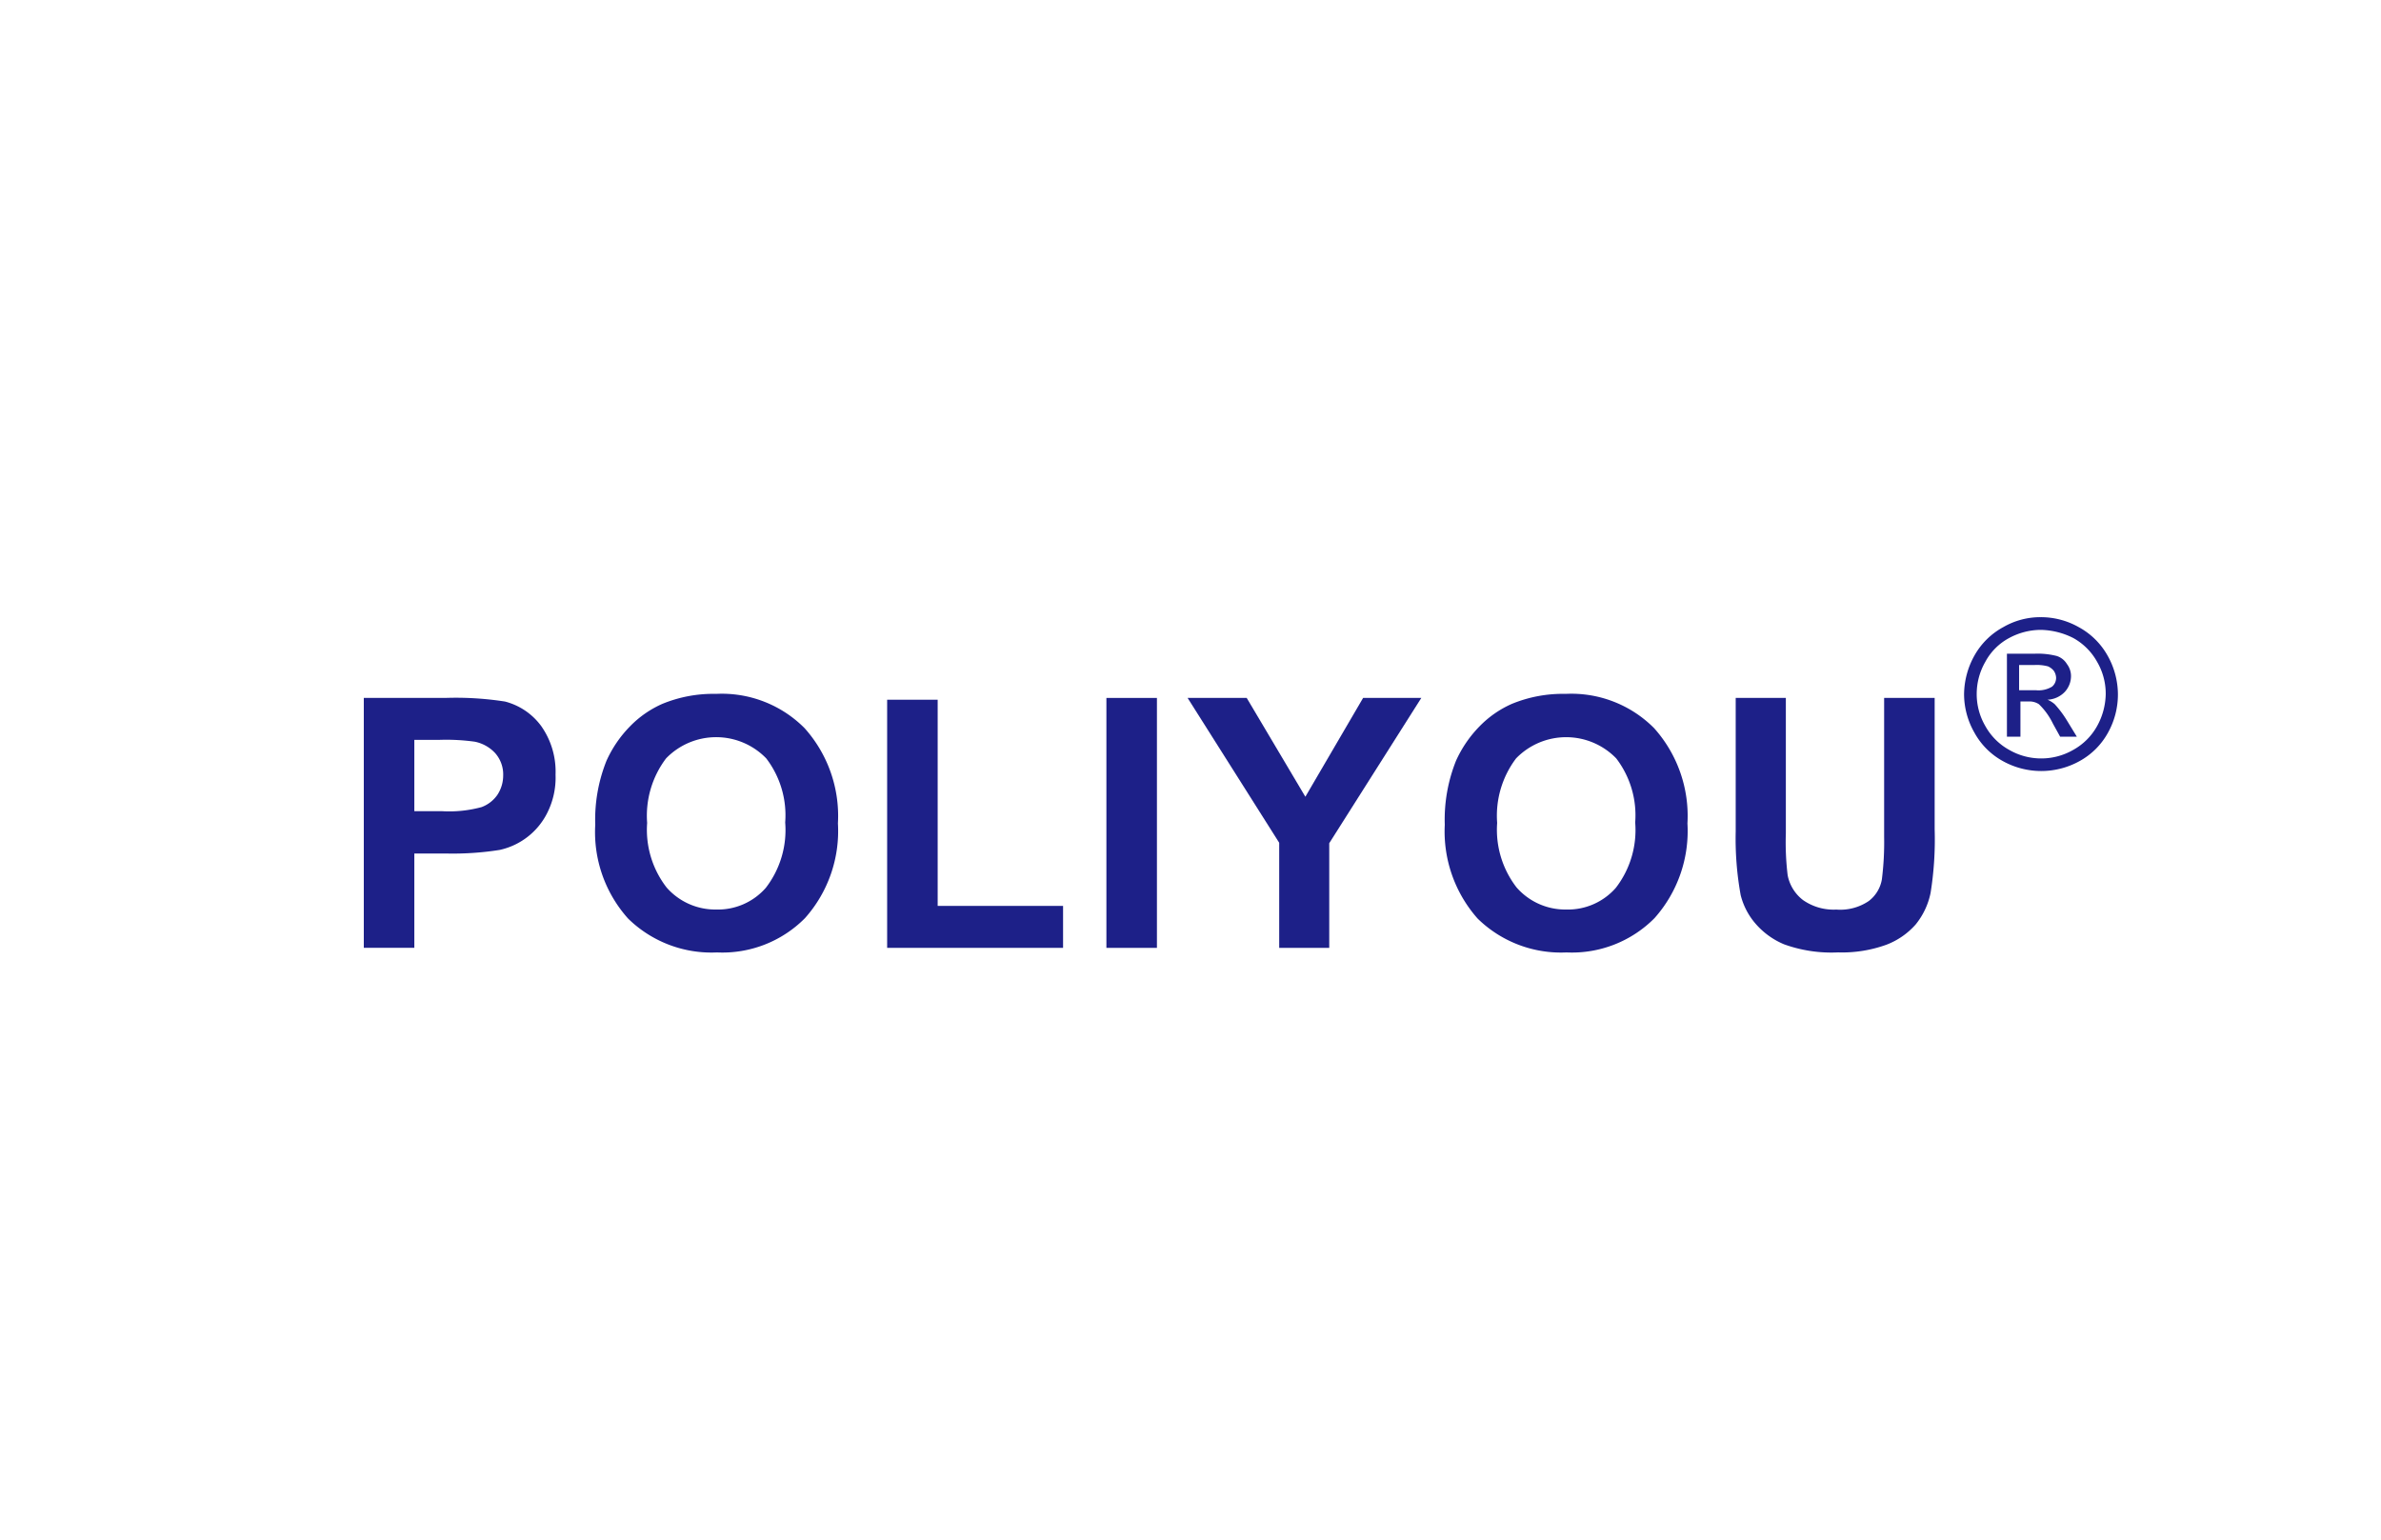
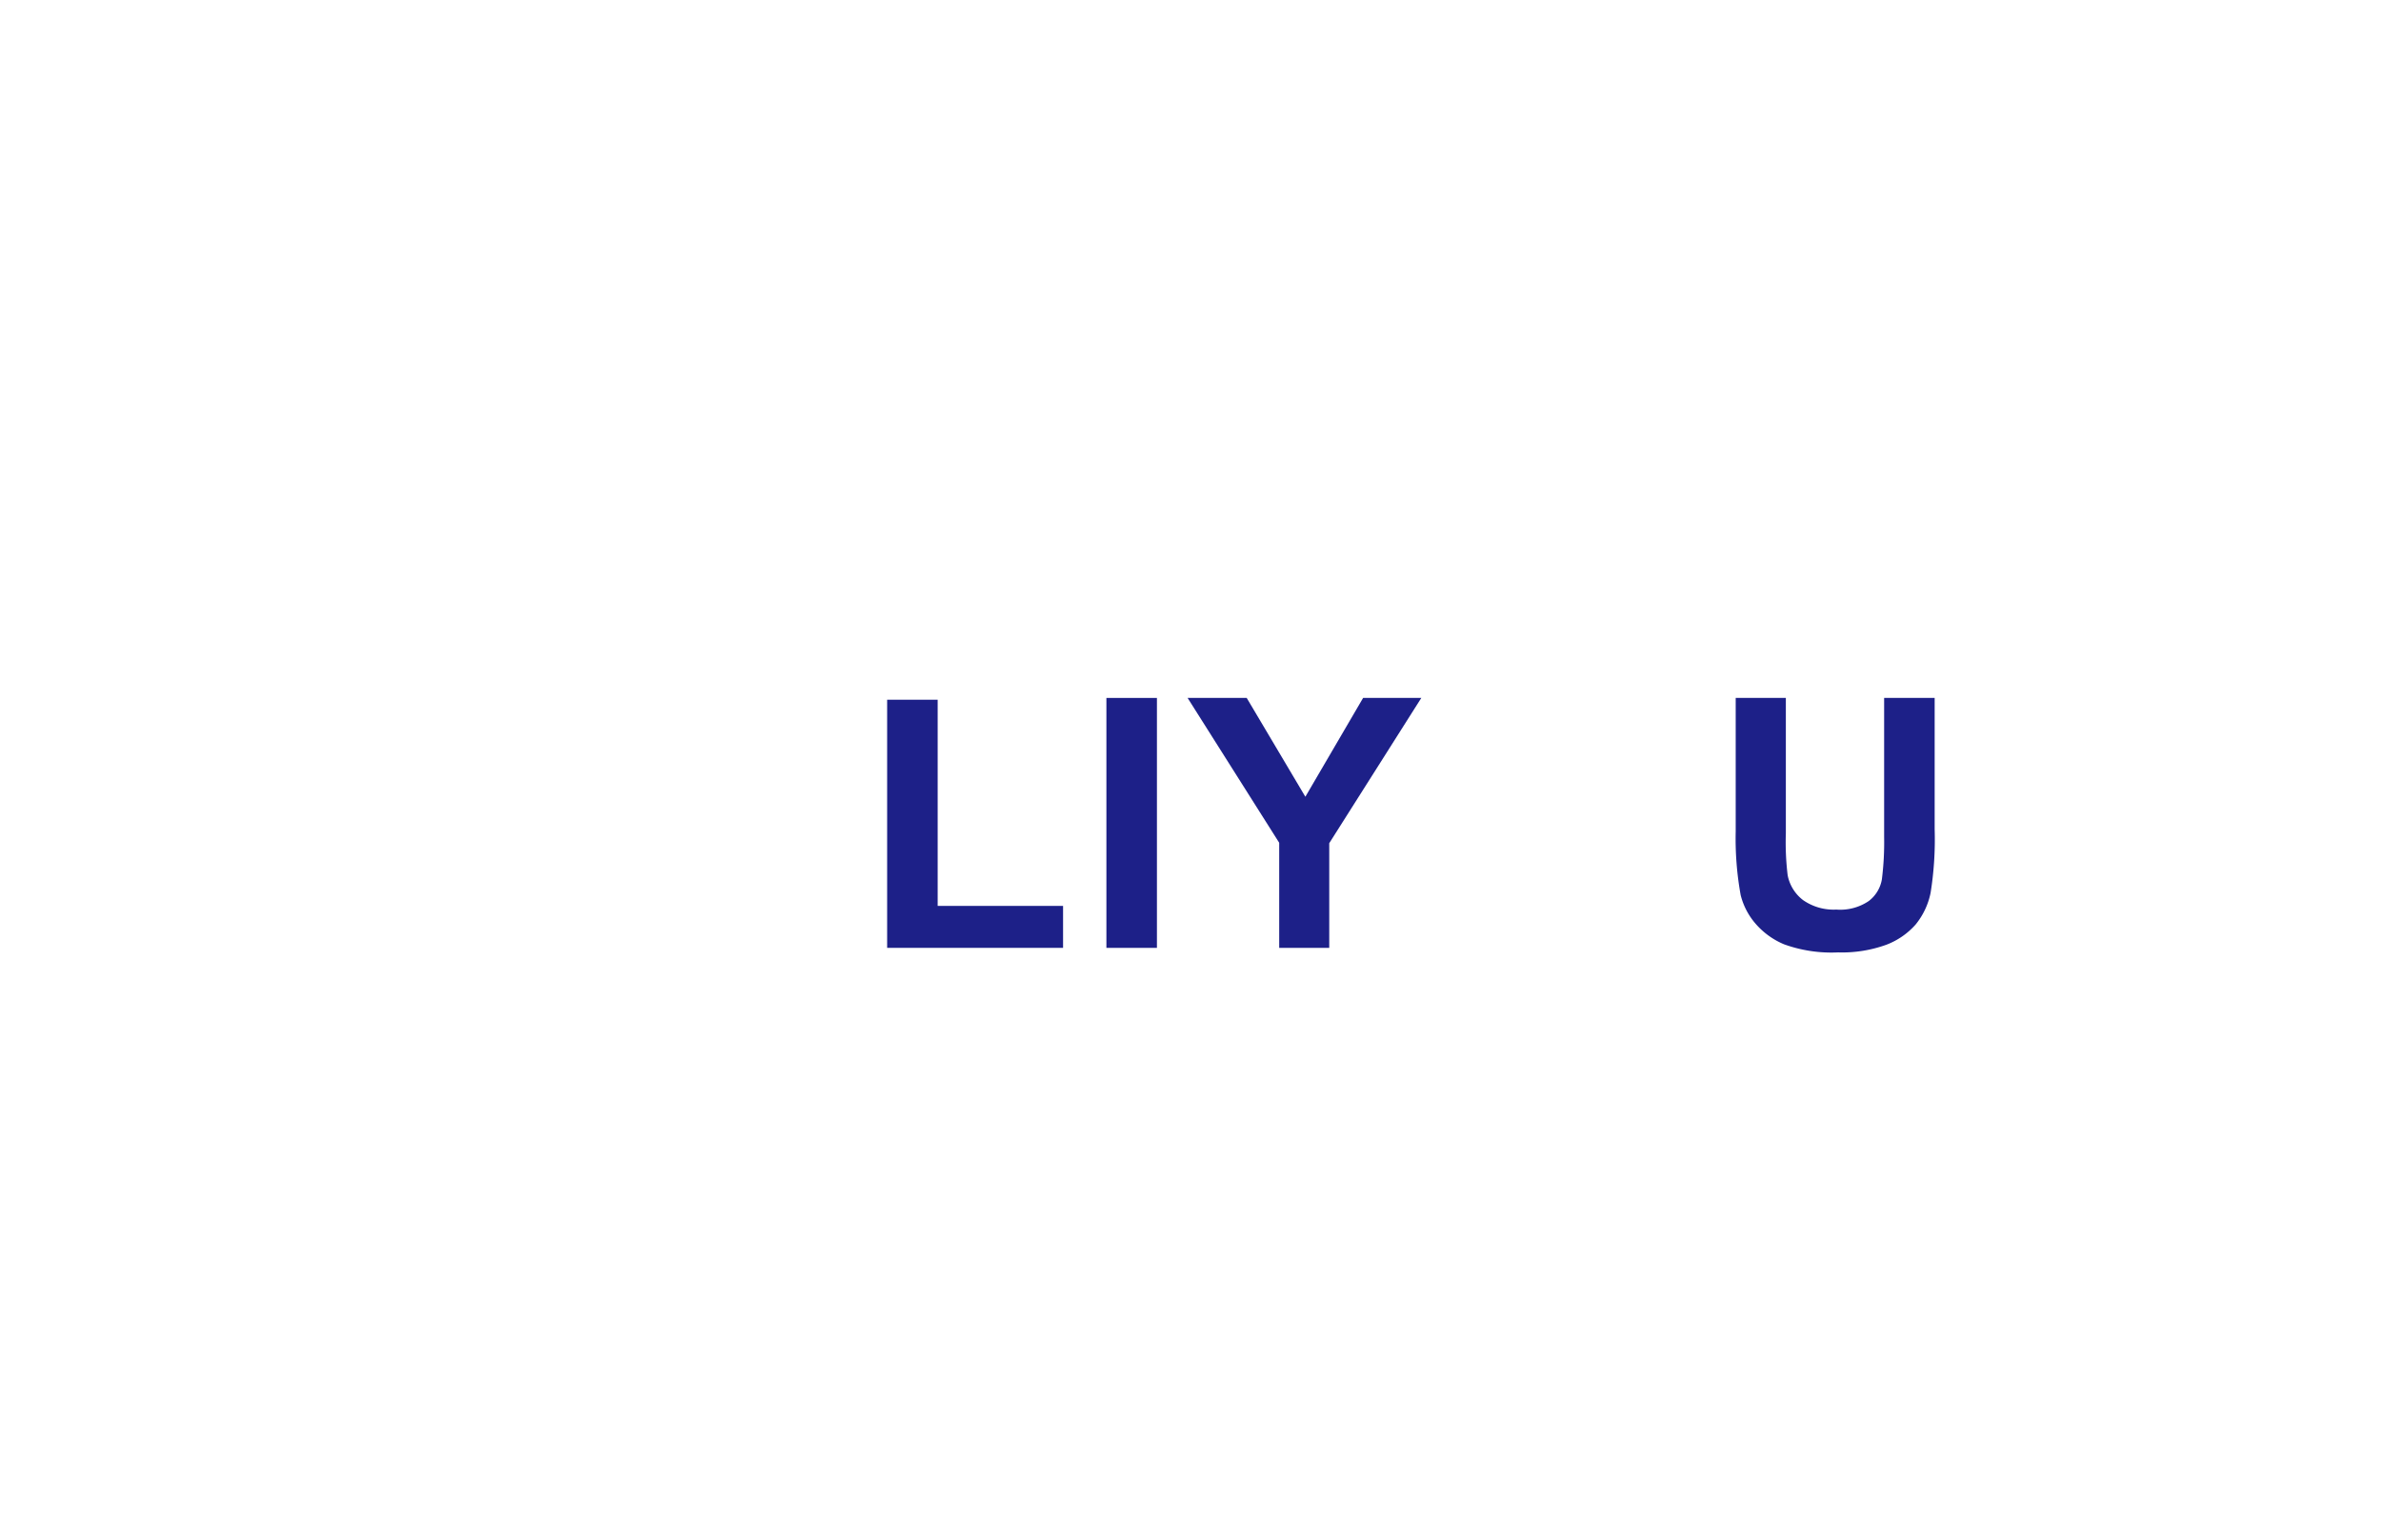
<svg xmlns="http://www.w3.org/2000/svg" width="150" height="97" viewBox="0 0 150 97">
  <defs>
    <clipPath id="clip-path">
      <rect id="矩形_9" data-name="矩形 9" width="150" height="97" fill="#fff" stroke="#707070" stroke-width="1" />
    </clipPath>
  </defs>
  <g id="蒙版组_8" data-name="蒙版组 8" clip-path="url(#clip-path)">
    <g id="brand02" transform="translate(22.919 38.882)">
      <g id="组_10" data-name="组 10" transform="translate(0 4.832)">
-         <path id="路径_33" data-name="路径 33" d="M0,33.646V17.9H5.116a20.093,20.093,0,0,1,3.78.227,4.1,4.1,0,0,1,2.274,1.535,4.984,4.984,0,0,1,.91,3.07,4.936,4.936,0,0,1-.54,2.444,4.4,4.4,0,0,1-2.984,2.3,18.882,18.882,0,0,1-3.3.227H3.183v5.94H0ZM3.183,20.572v4.462H4.917a7.767,7.767,0,0,0,2.5-.256,2.1,2.1,0,0,0,.995-.767,2.214,2.214,0,0,0,.369-1.222,2.029,2.029,0,0,0-.512-1.421,2.386,2.386,0,0,0-1.279-.711,13.135,13.135,0,0,0-2.274-.114H3.183Z" transform="translate(0 -17.644)" fill="#1d2088" />
-         <path id="路径_34" data-name="路径 34" d="M51.3,25.243a9.964,9.964,0,0,1,.711-4.036,7.486,7.486,0,0,1,1.478-2.16,6.489,6.489,0,0,1,2.046-1.421A8.447,8.447,0,0,1,58.917,17a7.343,7.343,0,0,1,5.571,2.16,8.289,8.289,0,0,1,2.1,6,8.25,8.25,0,0,1-2.075,5.969,7.322,7.322,0,0,1-5.542,2.16,7.5,7.5,0,0,1-5.6-2.132A8.154,8.154,0,0,1,51.3,25.243Zm3.269-.114a5.939,5.939,0,0,0,1.222,4.064,4.076,4.076,0,0,0,3.126,1.393,4.009,4.009,0,0,0,3.126-1.364A5.953,5.953,0,0,0,63.266,25.1a5.9,5.9,0,0,0-1.194-4.036,4.393,4.393,0,0,0-6.31,0A5.984,5.984,0,0,0,54.569,25.129Z" transform="translate(-36.719 -17)" fill="#1d2088" />
        <path id="路径_35" data-name="路径 35" d="M116,33.932V18.3h3.183V31.289h7.9v2.643Z" transform="translate(-83.03 -17.931)" fill="#1d2088" />
        <path id="路径_36" data-name="路径 36" d="M164.6,33.646V17.9h3.183V33.646Z" transform="translate(-117.817 -17.644)" fill="#1d2088" />
        <path id="路径_37" data-name="路径 37" d="M188.37,33.646V27.024L182.6,17.9h3.723l3.695,6.225,3.638-6.225h3.667l-5.8,9.152v6.594Z" transform="translate(-130.701 -17.644)" fill="#1d2088" />
-         <path id="路径_38" data-name="路径 38" d="M239.6,25.243a9.964,9.964,0,0,1,.711-4.036,7.486,7.486,0,0,1,1.478-2.16,6.489,6.489,0,0,1,2.046-1.421A8.447,8.447,0,0,1,247.217,17a7.343,7.343,0,0,1,5.571,2.16,8.289,8.289,0,0,1,2.1,6,8.25,8.25,0,0,1-2.075,5.969,7.322,7.322,0,0,1-5.542,2.16,7.5,7.5,0,0,1-5.6-2.132A8.276,8.276,0,0,1,239.6,25.243Zm3.3-.114a5.939,5.939,0,0,0,1.222,4.064,4.076,4.076,0,0,0,3.126,1.393,4.01,4.01,0,0,0,3.126-1.364,5.953,5.953,0,0,0,1.222-4.121,5.9,5.9,0,0,0-1.194-4.036,4.393,4.393,0,0,0-6.31,0A5.984,5.984,0,0,0,242.9,25.129Z" transform="translate(-171.5 -17)" fill="#1d2088" />
        <path id="路径_39" data-name="路径 39" d="M304,17.9h3.183v8.527a17.318,17.318,0,0,0,.114,2.643,2.592,2.592,0,0,0,.966,1.563,3.362,3.362,0,0,0,2.1.6,3.2,3.2,0,0,0,2.046-.54,2.169,2.169,0,0,0,.824-1.364,18.683,18.683,0,0,0,.142-2.672V17.9h3.183v8.271a21.23,21.23,0,0,1-.256,4.008,4.618,4.618,0,0,1-.938,1.99,4.673,4.673,0,0,1-1.847,1.279,8.2,8.2,0,0,1-3.041.483,8.765,8.765,0,0,1-3.411-.512,4.832,4.832,0,0,1-1.847-1.364,4.37,4.37,0,0,1-.881-1.734,19.907,19.907,0,0,1-.313-4.008V17.9Z" transform="translate(-217.596 -17.644)" fill="#1d2088" />
      </g>
      <g id="组_11" data-name="组 11" transform="translate(100.815)">
-         <path id="路径_40" data-name="路径 40" d="M359.532,0a4.836,4.836,0,0,1,2.387.625,4.593,4.593,0,0,1,1.819,1.791,5,5,0,0,1,.654,2.444,4.941,4.941,0,0,1-.625,2.416,4.522,4.522,0,0,1-1.791,1.791,4.98,4.98,0,0,1-4.832,0,4.522,4.522,0,0,1-1.791-1.791A4.894,4.894,0,0,1,354.7,4.86a5.082,5.082,0,0,1,.654-2.444A4.593,4.593,0,0,1,357.173.625,4.656,4.656,0,0,1,359.532,0Zm0,.8a4.231,4.231,0,0,0-1.99.512,3.664,3.664,0,0,0-1.506,1.506,4.06,4.06,0,0,0-.54,2.018,3.984,3.984,0,0,0,.54,2.018,3.839,3.839,0,0,0,1.506,1.506,4.041,4.041,0,0,0,4.036,0,3.839,3.839,0,0,0,1.506-1.506,4.291,4.291,0,0,0,.54-2.018,3.984,3.984,0,0,0-.54-2.018,3.839,3.839,0,0,0-1.506-1.506A4.726,4.726,0,0,0,359.532.8ZM357.4,7.532V2.3h1.791a4.832,4.832,0,0,1,1.336.142,1.162,1.162,0,0,1,.654.512,1.247,1.247,0,0,1,.256.767,1.472,1.472,0,0,1-.4.995,1.6,1.6,0,0,1-1.08.483,1.773,1.773,0,0,1,.455.284,6.663,6.663,0,0,1,.767,1.023l.625,1.023h-1.052l-.455-.824a4.306,4.306,0,0,0-.881-1.222,1.093,1.093,0,0,0-.682-.171h-.483V7.532H357.4Zm.824-2.928h1.023a1.642,1.642,0,0,0,.995-.227.716.716,0,0,0,.256-.568.846.846,0,0,0-.142-.426.98.98,0,0,0-.37-.284,2.733,2.733,0,0,0-.853-.085h-.966V4.6Z" transform="translate(-354.7)" fill="#1d2088" />
-       </g>
+         </g>
    </g>
  </g>
</svg>